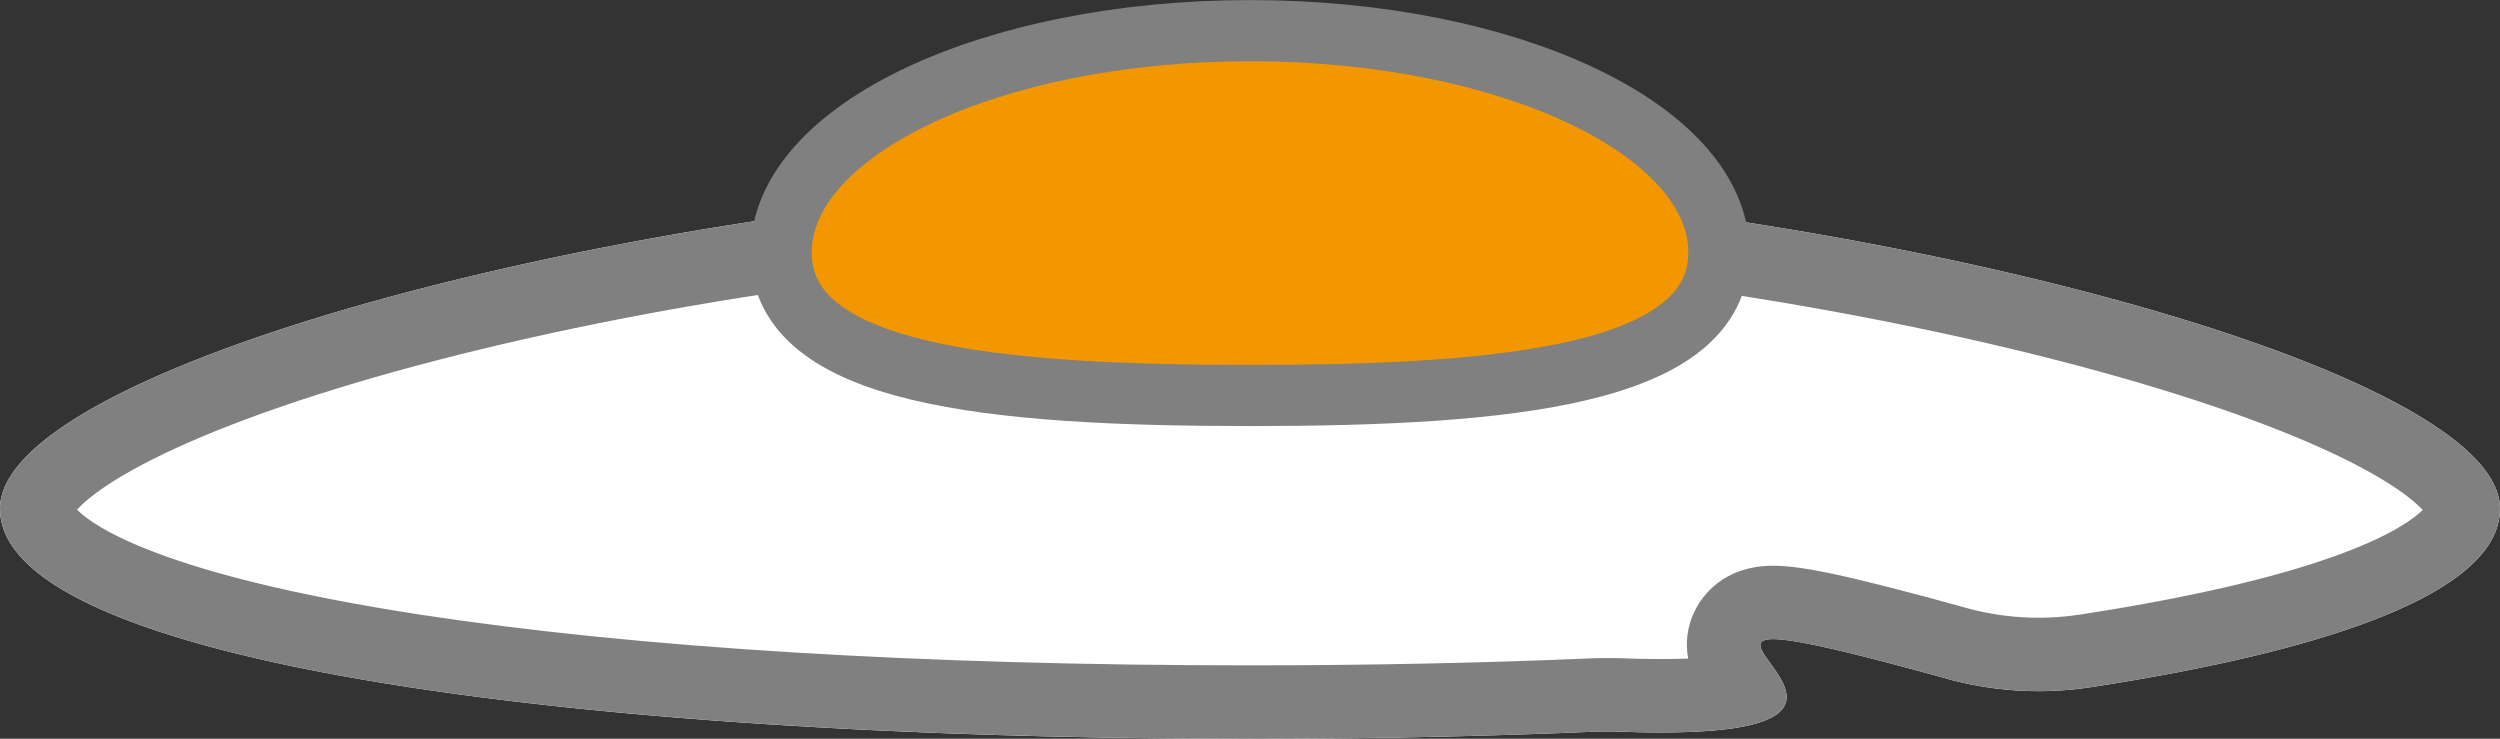
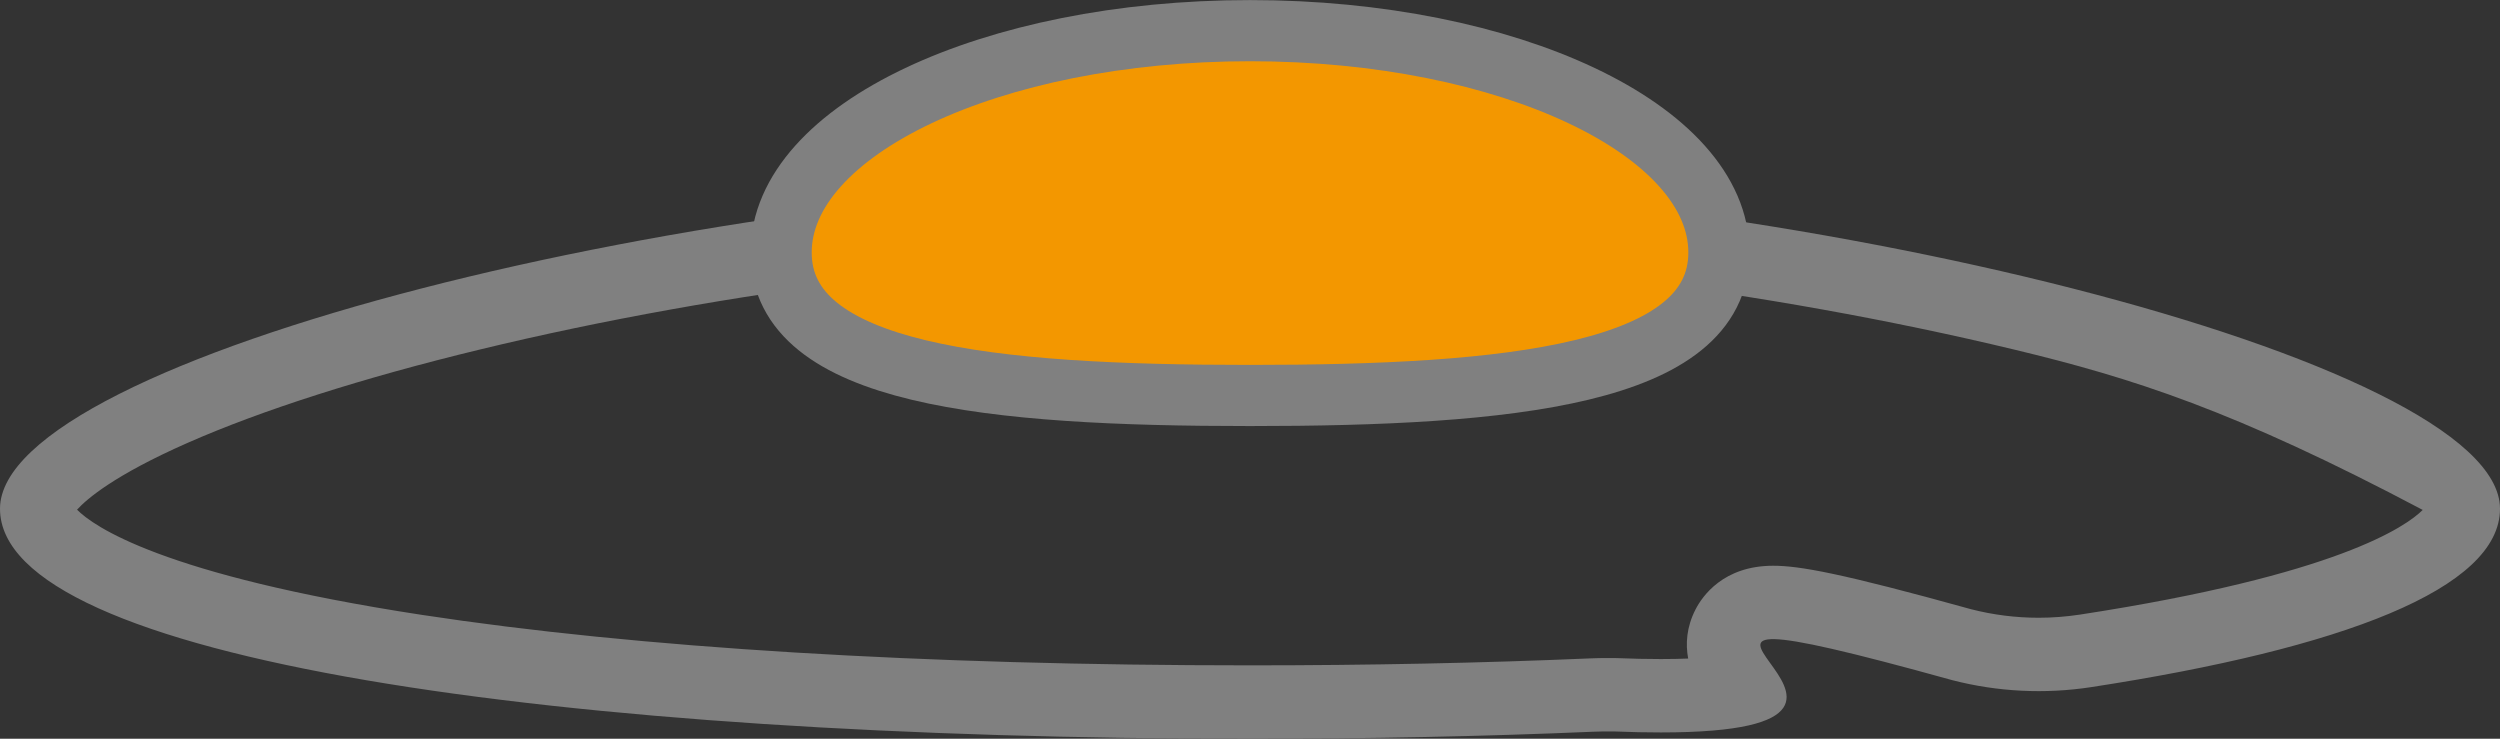
<svg xmlns="http://www.w3.org/2000/svg" width="122.63" height="36.238" viewBox="0 0 122.63 36.238">
  <rect x="0" y="0" width="122.63" height="36.238" fill="#333333" stroke="none" />
  <defs>
    <style>
      .cls-1 {
        fill: #fff;
      }

      .cls-2 {
        fill: none;
        stroke-miterlimit: 10;
      }

      .cls-3 {
        fill: #f39700;
        stroke: gray;
        stroke-width: 3px;
      }

      .cls-4, .cls-5 {
        stroke: none;
      }

      .cls-5 {
        fill: gray;
      }
    </style>
  </defs>
  <g id="index_foods_tamago" transform="translate(0 1.5)">
-     <path id="パス_1357" data-name="パス 1357" class="cls-1" d="M208.781,143.19c0,3.92-7.732,6.857-20.05,8.751a16.96,16.96,0,0,1-6.819-.341c-21.511-5.968,3.532,3.314-16.591,2.516-.336,0-.671,0-1.006.012-5.353.23-11.006.346-16.849.346-33.864,0-61.315-3.9-61.315-11.284s34.763-16.081,61.315-16.081C173.243,127.109,208.781,135.8,208.781,143.19Z" transform="translate(-86.151 -119.736)" />
    <g id="パス_1358" data-name="パス 1358" class="cls-2" transform="translate(-86.151 -119.736)">
      <path class="cls-4" d="M208.781,143.19c0,3.92-7.732,6.857-20.05,8.751a16.96,16.96,0,0,1-6.819-.341c-21.511-5.968,3.532,3.314-16.591,2.516-.336,0-.671,0-1.006.012-5.353.23-11.006.346-16.849.346-33.864,0-61.315-3.9-61.315-11.284s34.763-16.081,61.315-16.081C173.243,127.109,208.781,135.8,208.781,143.19Z" />
-       <path class="cls-5" d="M 147.466 150.873 C 153.259 150.873 158.876 150.758 164.163 150.531 C 164.436 150.519 164.721 150.514 165.033 150.514 C 165.142 150.514 165.252 150.514 165.361 150.516 L 165.464 150.518 C 166.238 150.549 166.962 150.564 167.615 150.564 C 168.124 150.564 168.57 150.555 168.959 150.539 C 168.826 149.821 168.875 149.001 169.318 148.134 C 169.648 147.488 170.68 145.987 173.125 145.987 C 174.404 145.987 176.405 146.336 182.842 148.121 C 183.922 148.398 185.035 148.538 186.151 148.538 C 186.829 148.538 187.513 148.485 188.185 148.382 C 200.818 146.44 204.184 144.054 204.99 143.249 C 204.484 142.71 203.076 141.536 199.444 139.961 C 195.745 138.357 190.731 136.774 184.942 135.381 C 172.778 132.456 158.768 130.709 147.466 130.709 C 135.88 130.709 121.75 132.457 109.668 135.386 C 103.942 136.773 98.989 138.356 95.345 139.963 C 91.773 141.537 90.411 142.707 89.93 143.237 C 90.715 144.031 94.064 146.442 106.838 148.396 C 117.429 150.017 131.478 150.873 147.466 150.873 M 147.466 154.473 C 113.603 154.473 86.151 150.576 86.151 143.19 C 86.151 135.802 120.914 127.109 147.466 127.109 C 173.243 127.109 208.781 135.802 208.781 143.19 C 208.781 147.109 201.05 150.047 188.732 151.94 C 186.459 152.29 184.138 152.174 181.912 151.599 C 161.3 145.881 183.431 154.164 167.615 154.164 C 166.924 154.165 166.162 154.149 165.321 154.115 C 164.985 154.112 164.65 154.113 164.315 154.128 C 158.962 154.358 153.309 154.473 147.466 154.473 Z" />
+       <path class="cls-5" d="M 147.466 150.873 C 153.259 150.873 158.876 150.758 164.163 150.531 C 164.436 150.519 164.721 150.514 165.033 150.514 C 165.142 150.514 165.252 150.514 165.361 150.516 L 165.464 150.518 C 166.238 150.549 166.962 150.564 167.615 150.564 C 168.124 150.564 168.57 150.555 168.959 150.539 C 168.826 149.821 168.875 149.001 169.318 148.134 C 169.648 147.488 170.68 145.987 173.125 145.987 C 174.404 145.987 176.405 146.336 182.842 148.121 C 183.922 148.398 185.035 148.538 186.151 148.538 C 186.829 148.538 187.513 148.485 188.185 148.382 C 200.818 146.44 204.184 144.054 204.99 143.249 C 195.745 138.357 190.731 136.774 184.942 135.381 C 172.778 132.456 158.768 130.709 147.466 130.709 C 135.88 130.709 121.75 132.457 109.668 135.386 C 103.942 136.773 98.989 138.356 95.345 139.963 C 91.773 141.537 90.411 142.707 89.93 143.237 C 90.715 144.031 94.064 146.442 106.838 148.396 C 117.429 150.017 131.478 150.873 147.466 150.873 M 147.466 154.473 C 113.603 154.473 86.151 150.576 86.151 143.19 C 86.151 135.802 120.914 127.109 147.466 127.109 C 173.243 127.109 208.781 135.802 208.781 143.19 C 208.781 147.109 201.05 150.047 188.732 151.94 C 186.459 152.29 184.138 152.174 181.912 151.599 C 161.3 145.881 183.431 154.164 167.615 154.164 C 166.924 154.165 166.162 154.149 165.321 154.115 C 164.985 154.112 164.65 154.113 164.315 154.128 C 158.962 154.358 153.309 154.473 147.466 154.473 Z" />
    </g>
    <path id="パス_1359" data-name="パス 1359" class="cls-3" d="M172.6,128.1c0,6.01-10.3,7.013-23,7.013s-23-1-23-7.013,10.3-10.882,23-10.882S172.6,122.086,172.6,128.1Z" transform="translate(-88.284 -117.214)" />
  </g>
</svg>